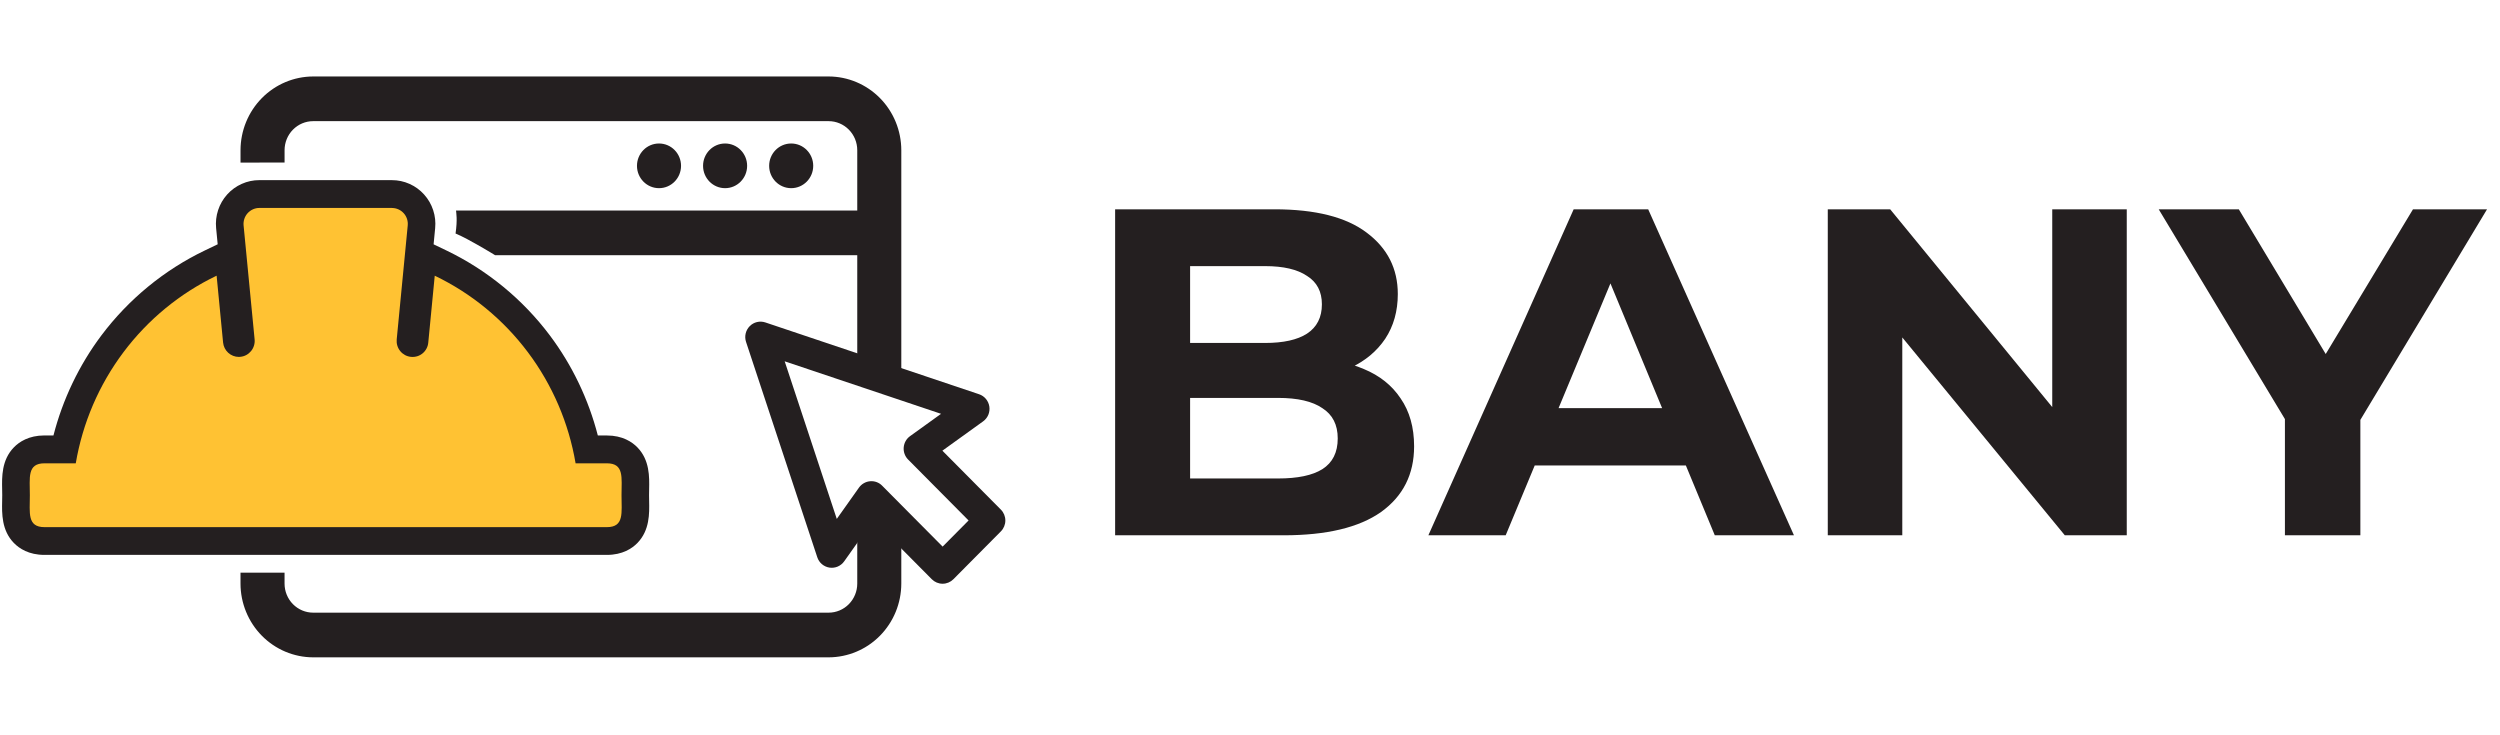
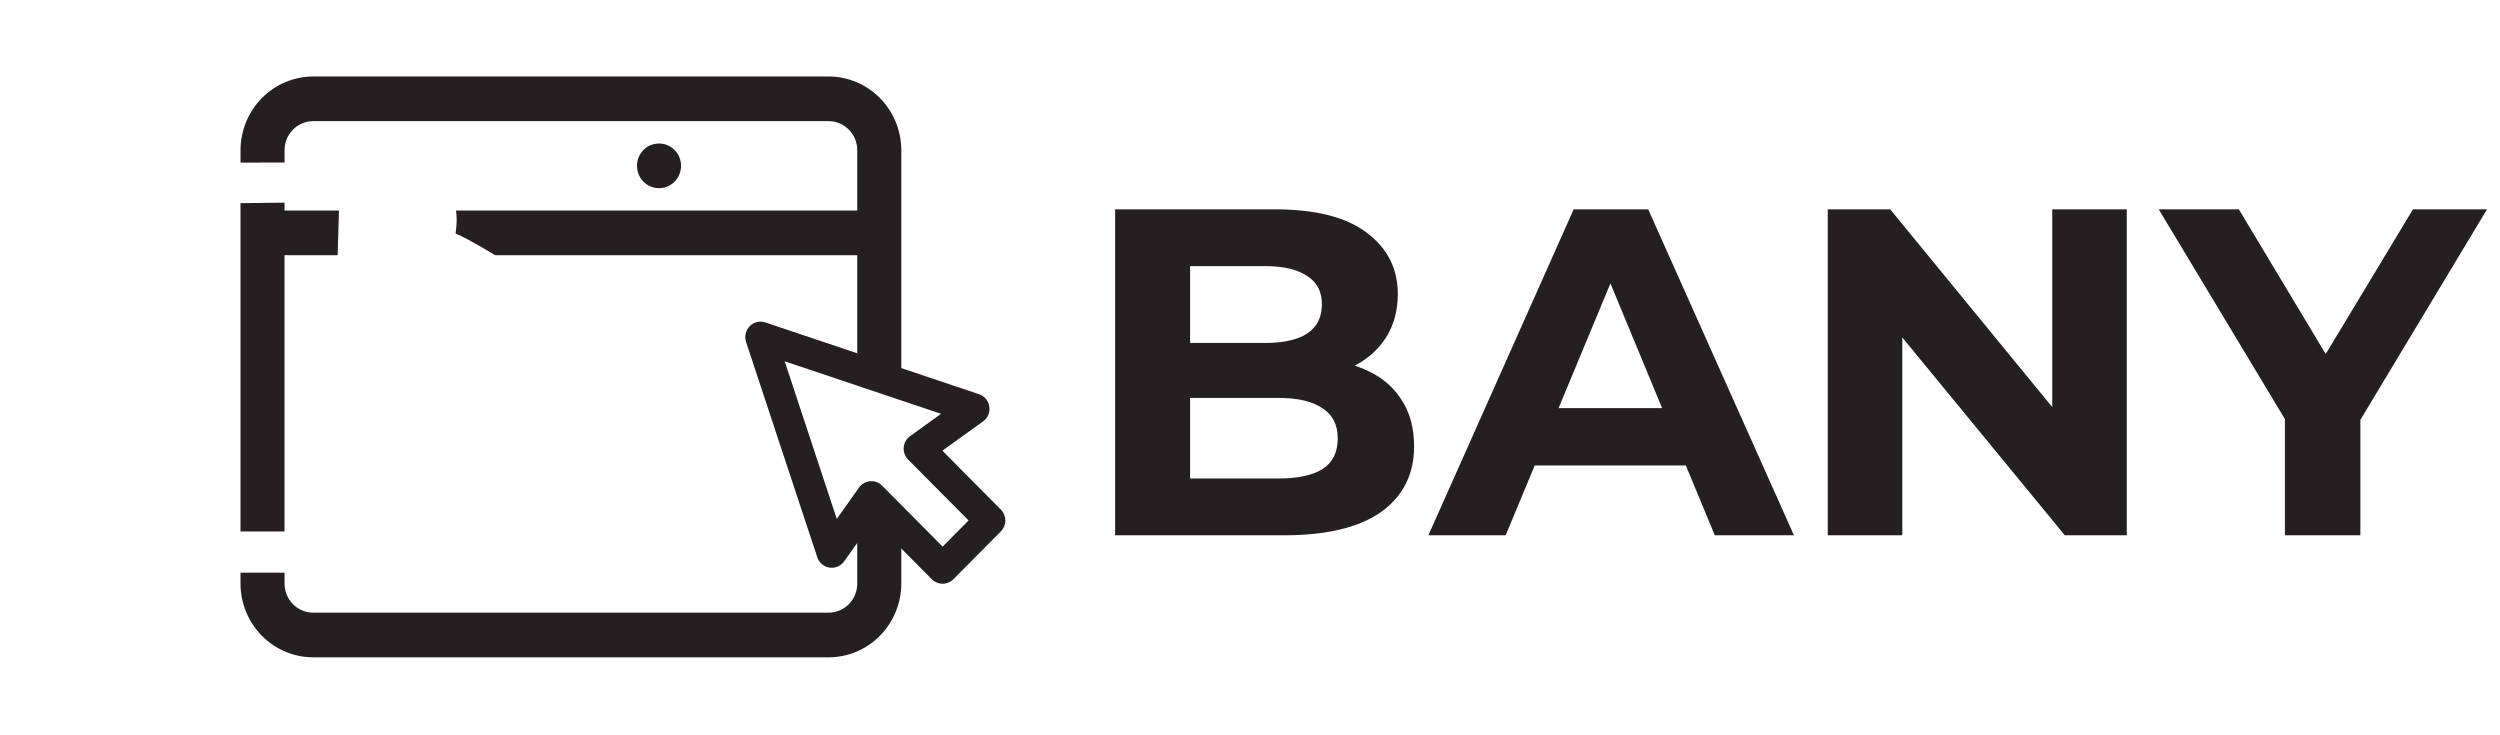
<svg xmlns="http://www.w3.org/2000/svg" width="425" height="125" viewBox="0 0 425 125" fill="none">
  <path d="M189.571 91V35.581H216.647C223.614 35.581 228.839 36.901 232.323 39.54C235.859 42.179 237.627 45.662 237.627 49.99C237.627 52.893 236.914 55.426 235.489 57.59C234.064 59.702 232.112 61.338 229.631 62.499C227.15 63.66 224.3 64.241 221.081 64.241L222.585 60.995C226.068 60.995 229.156 61.575 231.848 62.736C234.539 63.845 236.624 65.507 238.102 67.724C239.633 69.941 240.398 72.659 240.398 75.879C240.398 80.629 238.524 84.35 234.777 87.041C231.03 89.68 225.514 91 218.23 91H189.571ZM202.317 81.341H217.28C220.606 81.341 223.113 80.814 224.802 79.758C226.543 78.65 227.414 76.908 227.414 74.533C227.414 72.21 226.543 70.495 224.802 69.387C223.113 68.226 220.606 67.645 217.28 67.645H201.367V58.303H215.064C218.178 58.303 220.553 57.775 222.189 56.72C223.878 55.611 224.722 53.949 224.722 51.732C224.722 49.568 223.878 47.958 222.189 46.903C220.553 45.794 218.178 45.24 215.064 45.24H202.317V81.341ZM242.824 91L267.525 35.581H280.192L304.972 91H291.514L271.246 42.073H276.313L255.966 91H242.824ZM255.175 79.125L258.579 69.387H287.08L290.564 79.125H255.175ZM310.722 91V35.581H321.331L354.028 75.483H348.882V35.581H361.549V91H351.019L318.243 51.099H323.389V91H310.722ZM388.436 91V68.358L391.366 76.116L366.981 35.581H380.598L399.283 66.695H391.445L410.208 35.581H422.796L398.412 76.116L401.262 68.358V91H388.436Z" fill="#241F20" />
  <path d="M77.526 35.787H145.733V25.534C145.733 24.225 145.22 22.967 144.306 22.043C143.395 21.116 142.155 20.596 140.865 20.596H53.242C51.95 20.596 50.713 21.116 49.801 22.043C48.887 22.97 48.377 24.225 48.377 25.534V27.625L40.889 27.645V25.534C40.894 22.211 42.199 19.028 44.514 16.677C46.829 14.329 49.971 13.006 53.245 13H140.865C144.142 13.006 147.281 14.329 149.596 16.677C151.912 19.025 153.216 22.211 153.222 25.534V64.697L145.733 62.03V43.386H84.168C84.168 43.386 79.76 40.657 77.444 39.697C77.79 37.308 77.556 36.21 77.526 35.79V35.787ZM40.883 90.352V34.538L48.371 34.452V35.787H57.624L57.401 43.383H48.371V90.352H40.883ZM48.374 97.357V99.214C48.374 100.522 48.887 101.781 49.798 102.705C50.71 103.629 51.95 104.152 53.239 104.152H140.865C142.158 104.152 143.395 103.632 144.306 102.705C145.218 101.778 145.733 100.522 145.733 99.214V86.489L153.222 88.379V99.214C153.216 102.537 151.912 105.72 149.596 108.071C147.281 110.419 144.142 111.742 140.865 111.748H53.242C49.968 111.742 46.826 110.419 44.511 108.071C42.196 105.723 40.891 102.537 40.886 99.214V97.357H48.374Z" fill="#241F20" />
-   <path d="M134.501 31.989C132.432 31.989 130.756 30.288 130.756 28.191C130.756 26.095 132.432 24.394 134.501 24.394C136.571 24.394 138.247 26.095 138.247 28.191C138.247 30.288 136.571 31.989 134.501 31.989Z" fill="#241F20" />
-   <path d="M123.266 31.989C121.197 31.989 119.52 30.288 119.52 28.191C119.52 26.095 121.197 24.394 123.266 24.394C125.335 24.394 127.012 26.095 127.012 28.191C127.012 30.288 125.335 31.989 123.266 31.989Z" fill="#241F20" />
  <path d="M112.032 31.989C109.963 31.989 108.286 30.288 108.286 28.191C108.286 26.095 109.963 24.394 112.032 24.394C114.101 24.394 115.777 26.095 115.777 28.191C115.777 30.288 114.101 31.989 112.032 31.989Z" fill="#241F20" />
  <path d="M127.451 55.447C127.791 55.104 128.219 54.862 128.688 54.75C129.156 54.638 129.646 54.661 130.103 54.812L166.446 67.021C166.9 67.174 167.301 67.449 167.609 67.818C167.917 68.187 168.116 68.636 168.189 69.112C168.26 69.587 168.198 70.074 168.014 70.52C167.826 70.963 167.521 71.347 167.134 71.628L160.206 76.616L170.15 86.636C170.637 87.126 170.909 87.791 170.909 88.485C170.909 89.179 170.637 89.843 170.15 90.334L162.076 98.47C161.589 98.96 160.93 99.235 160.241 99.235C159.552 99.235 158.893 98.96 158.406 98.47L148.459 88.449L143.509 95.431C143.23 95.824 142.849 96.128 142.41 96.317C141.97 96.503 141.486 96.565 141.015 96.494C140.543 96.423 140.097 96.219 139.731 95.912C139.365 95.602 139.092 95.198 138.94 94.74L126.826 58.123C126.674 57.662 126.651 57.169 126.762 56.696C126.873 56.224 127.111 55.792 127.451 55.45V55.447ZM142.257 88.21L146.023 82.897C146.243 82.587 146.525 82.33 146.853 82.144C147.181 81.955 147.545 81.843 147.92 81.811C148.295 81.778 148.676 81.828 149.028 81.958C149.382 82.088 149.705 82.298 149.968 82.57L160.247 92.924L164.658 88.479L154.379 78.122C154.113 77.853 153.907 77.531 153.778 77.174C153.649 76.817 153.597 76.439 153.629 76.058C153.661 75.68 153.773 75.313 153.957 74.983C154.142 74.652 154.397 74.368 154.705 74.147L159.98 70.349L133.394 61.421L142.251 88.21H142.257Z" fill="#241F20" />
-   <path d="M103.161 91.973C104.653 91.973 105.837 91.53 106.687 90.656C108.094 89.206 108.053 87.192 108.012 85.243C108.006 84.9 107.997 84.546 107.997 84.182C107.997 83.819 108.006 83.465 108.012 83.122C108.053 81.173 108.094 79.159 106.687 77.709C105.84 76.835 104.653 76.392 103.161 76.392H99.779C98.384 69.903 95.576 63.734 91.602 58.439C87.226 52.612 81.455 47.869 74.908 44.724L71.889 43.274L70.465 58.017C70.462 58.058 70.45 58.099 70.429 58.138C70.409 58.176 70.382 58.209 70.35 58.235C70.318 58.262 70.28 58.282 70.239 58.294C70.213 58.303 70.18 58.306 70.151 58.306C70.139 58.306 70.084 58.3 70.084 58.3C70.04 58.294 69.996 58.282 69.955 58.262C69.914 58.241 69.878 58.212 69.849 58.176C69.82 58.141 69.799 58.102 69.785 58.058C69.773 58.014 69.767 57.966 69.77 57.922L71.64 38.558C71.71 37.855 71.634 37.149 71.411 36.473C71.192 35.796 70.837 35.182 70.362 34.653C69.884 34.125 69.316 33.708 68.668 33.419C68.023 33.13 67.337 32.985 66.628 32.985H44.093C43.384 32.985 42.701 33.13 42.053 33.419C41.405 33.708 40.837 34.122 40.362 34.651C39.887 35.179 39.532 35.791 39.31 36.467C39.087 37.14 39.008 37.846 39.078 38.555L40.951 57.922C40.954 57.966 40.951 58.011 40.936 58.055C40.922 58.099 40.901 58.141 40.872 58.176C40.843 58.212 40.807 58.241 40.766 58.262C40.725 58.285 40.681 58.297 40.638 58.3L40.576 58.306C40.491 58.297 40.421 58.268 40.365 58.217C40.297 58.155 40.259 58.076 40.251 57.987L38.829 43.28L35.81 44.73C29.263 47.872 23.492 52.615 19.116 58.442C15.139 63.737 12.334 69.909 10.939 76.395H7.557C6.065 76.395 4.881 76.838 4.031 77.712C2.624 79.162 2.666 81.173 2.707 83.122C2.712 83.465 2.721 83.822 2.721 84.185C2.721 84.549 2.712 84.903 2.707 85.249C2.666 87.195 2.622 89.209 4.031 90.659C4.878 91.533 6.065 91.976 7.557 91.976H103.158L103.161 91.973Z" fill="#FFC233" />
-   <path d="M66.634 35.351H44.093C43.718 35.351 43.346 35.43 43.003 35.584C42.66 35.738 42.352 35.962 42.097 36.243C41.845 36.523 41.652 36.854 41.535 37.214C41.417 37.575 41.373 37.956 41.411 38.331L43.284 57.698C43.319 58.052 43.284 58.41 43.179 58.749C43.076 59.089 42.906 59.408 42.681 59.682C42.455 59.957 42.179 60.185 41.869 60.353C41.558 60.521 41.215 60.625 40.863 60.657C40.781 60.669 40.702 60.675 40.62 60.675C40.614 60.675 40.608 60.675 40.602 60.675C39.934 60.675 39.289 60.421 38.794 59.969C38.299 59.517 37.988 58.894 37.924 58.224L36.825 46.865C30.588 49.86 25.157 54.319 20.992 59.871C16.825 65.424 14.043 71.903 12.88 78.763H7.563C4.588 78.763 5.075 81.194 5.075 84.189C5.075 87.183 4.588 89.614 7.566 89.614H103.167C106.142 89.614 105.658 87.183 105.658 84.189C105.658 81.194 106.142 78.763 103.167 78.763H97.851C96.687 71.903 93.906 65.424 89.738 59.874C85.57 54.322 80.142 49.863 73.906 46.868L72.807 58.227C72.777 58.584 72.678 58.929 72.511 59.245C72.346 59.562 72.121 59.842 71.845 60.069C71.57 60.297 71.253 60.465 70.913 60.569C70.667 60.642 70.412 60.681 70.154 60.681C70.058 60.681 69.961 60.675 69.861 60.666C69.509 60.633 69.166 60.527 68.856 60.362C68.545 60.193 68.267 59.966 68.044 59.691C67.818 59.417 67.651 59.101 67.546 58.758C67.44 58.416 67.408 58.061 67.44 57.707L69.313 38.339C69.351 37.961 69.31 37.58 69.193 37.22C69.076 36.86 68.885 36.529 68.63 36.248C68.378 35.968 68.07 35.743 67.725 35.59C67.382 35.436 67.009 35.357 66.637 35.357M44.093 30.625H66.628C67.666 30.625 68.671 30.838 69.618 31.261C70.567 31.686 71.403 32.291 72.1 33.068C72.798 33.842 73.317 34.739 73.642 35.735C73.967 36.727 74.079 37.758 73.976 38.797L73.712 41.535L75.919 42.595C82.804 45.903 88.873 50.888 93.472 57.016C97.27 62.075 100.052 67.893 101.631 74.032H103.161C105.834 74.032 107.464 75.134 108.361 76.058C110.459 78.217 110.398 81.082 110.354 83.173C110.348 83.506 110.339 83.852 110.339 84.183C110.339 84.513 110.345 84.859 110.354 85.193C110.398 87.284 110.459 90.148 108.361 92.307C107.464 93.231 105.831 94.333 103.161 94.333H7.56C4.887 94.333 3.258 93.231 2.358 92.307C0.26 90.148 0.321 87.284 0.365 85.193C0.371 84.859 0.38 84.513 0.38 84.18C0.38 83.846 0.374 83.503 0.365 83.167C0.321 81.076 0.26 78.211 2.358 76.052C3.255 75.128 4.887 74.026 7.557 74.026H9.087C10.664 67.89 13.445 62.069 17.244 57.01C21.845 50.882 27.915 45.894 34.8 42.589L37.006 41.529L36.74 38.779C36.64 37.74 36.754 36.709 37.08 35.717C37.405 34.728 37.924 33.833 38.621 33.059C39.319 32.285 40.154 31.68 41.101 31.258C42.047 30.835 43.053 30.623 44.087 30.623L44.093 30.625Z" fill="#241F20" />
</svg>